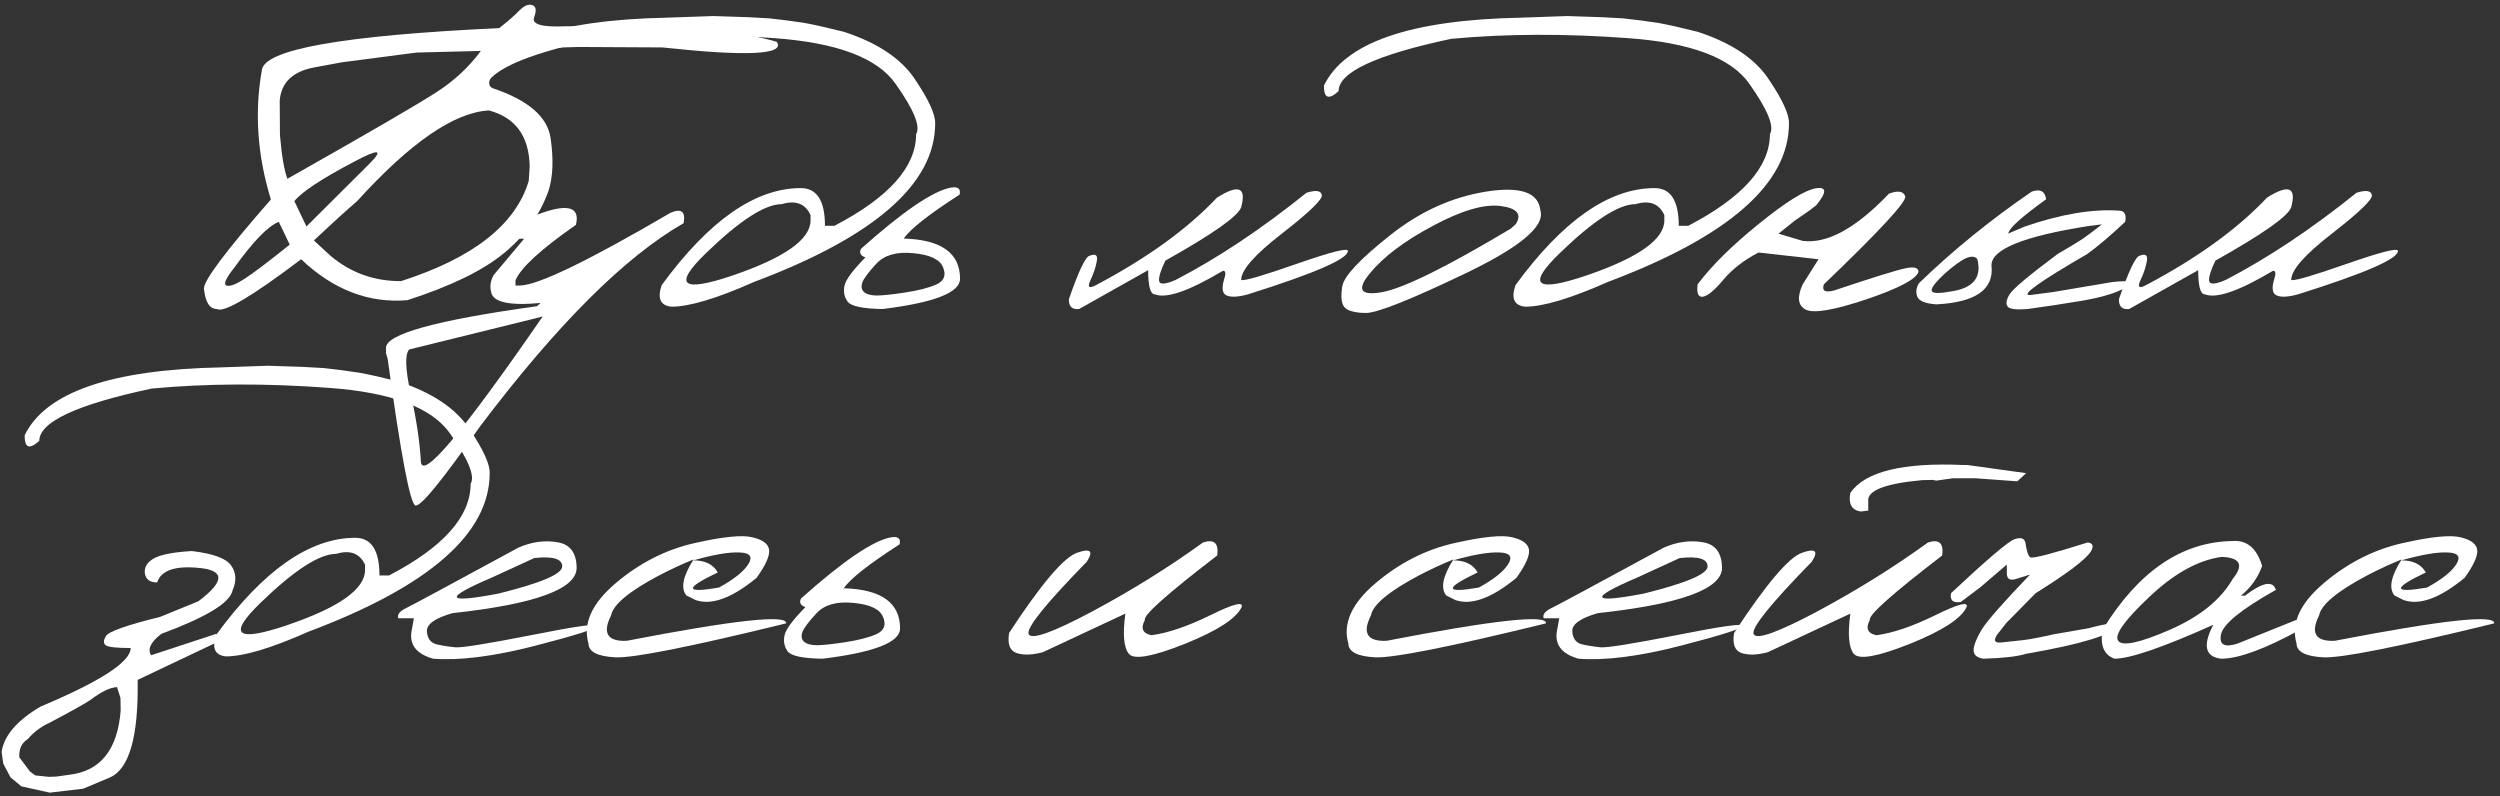
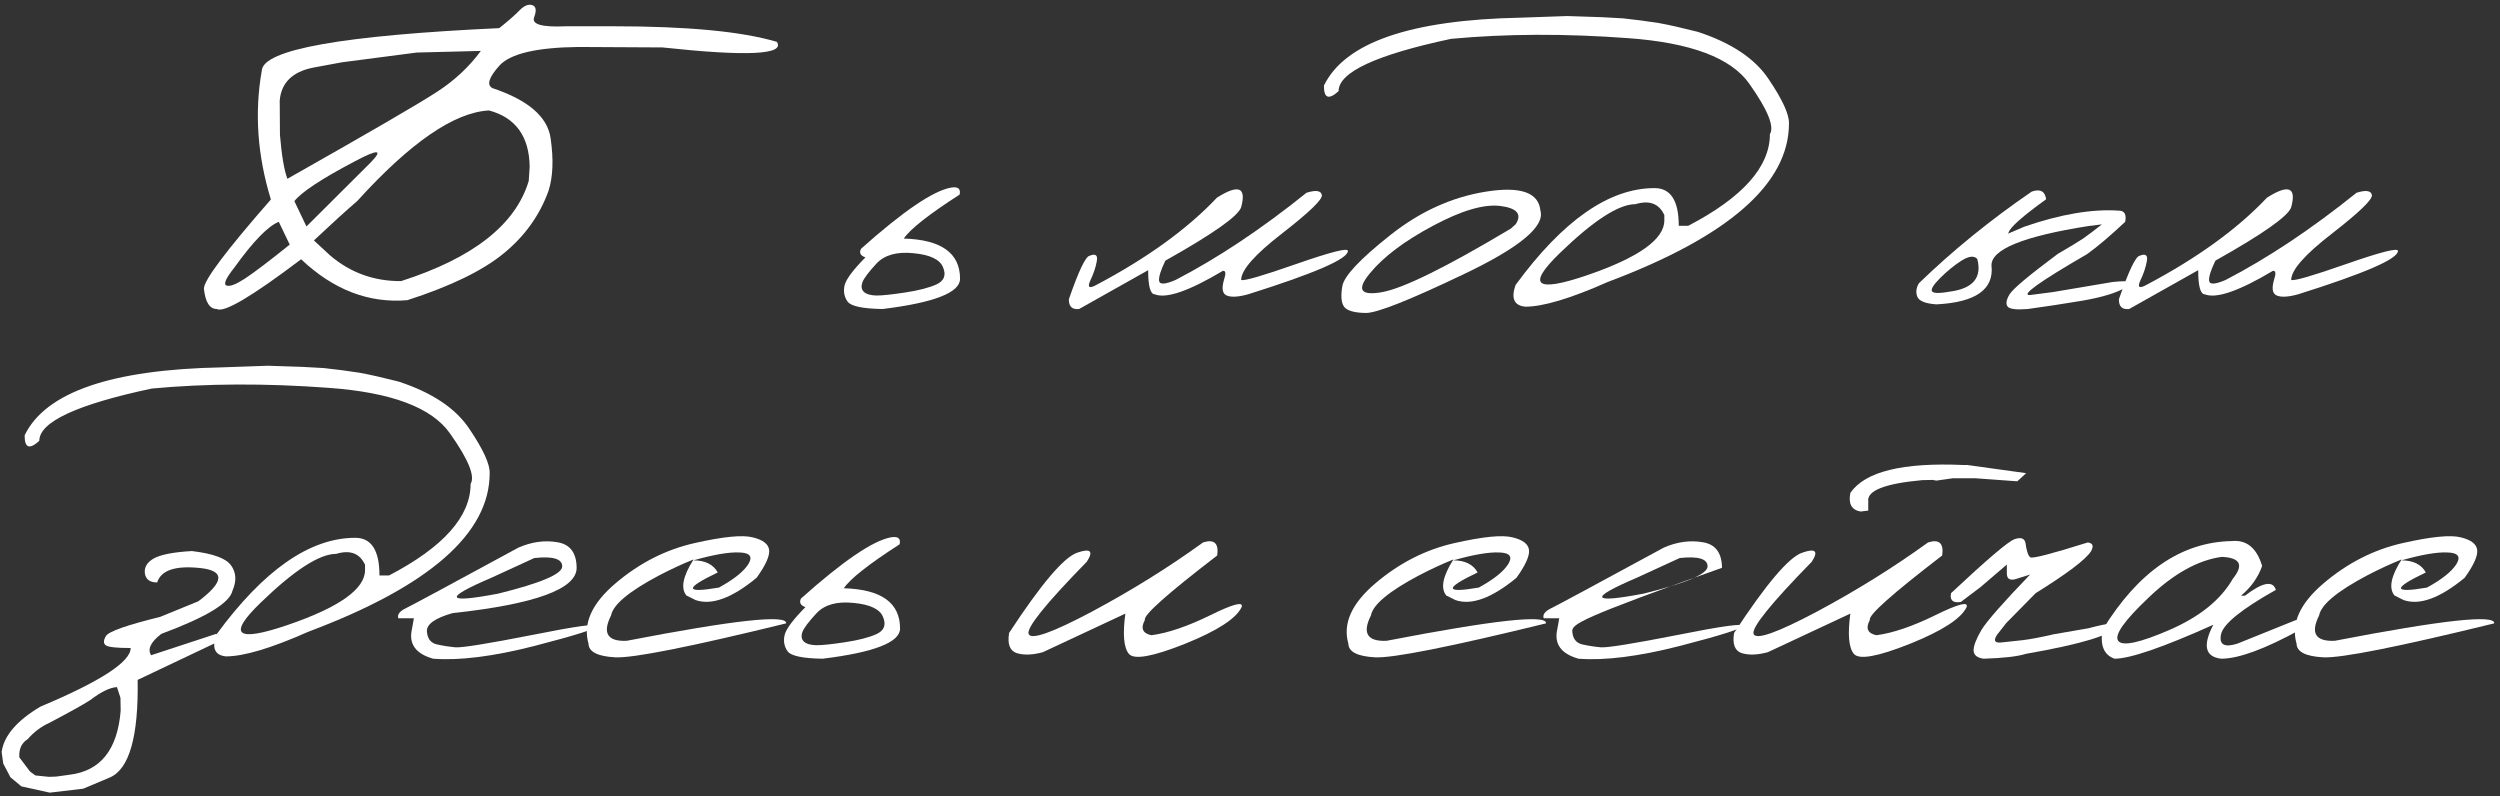
<svg xmlns="http://www.w3.org/2000/svg" width="336" height="107" viewBox="0 0 336 107" fill="none">
  <rect x="0" y="0" width="336" height="107" fill="#333333" stroke="none" />
  <path d="M322.875 73C326.729 72.125 329.344 71.865 330.719 72.219C332.115 72.552 332.854 73.125 332.938 73.938C333.021 74.729 332.458 75.969 331.25 77.656C327.938 80.385 325.208 81.385 323.063 80.656L321.813 80.031C321.021 79.052 321.344 77.438 322.781 75.188C321.323 75.771 319.792 76.479 318.188 77.312C314.125 79.458 311.958 81.26 311.688 82.719C310.5 85.094 311.198 86.229 313.781 86.125C328.24 83.333 335.385 82.552 335.219 83.781C322.281 86.948 314.625 88.469 312.25 88.344C309.875 88.219 308.677 87.604 308.656 86.5C307.885 83.812 309.094 81.115 312.281 78.406C315.49 75.677 319.021 73.875 322.875 73ZM322.75 75.312C324.333 75.312 325.427 75.854 326.031 76.938C321.531 79.083 321.583 79.76 326.188 78.969C328.167 77.885 329.479 76.844 330.125 75.844C330.771 74.823 330.375 74.292 328.938 74.25C327.521 74.188 325.458 74.542 322.75 75.312Z" fill="white" />
  <path d="M299.969 72.719C301.948 72.531 303.302 73.646 304.031 76.062C303.49 77.604 302.542 78.938 301.188 80.062H301.719C304.094 78.25 305.479 77.99 305.875 79.281C301.229 81.885 298.771 83.885 298.5 85.281C298.229 86.656 298.969 87.062 300.719 86.5L308.625 83.312C309.396 83.542 309.573 83.979 309.156 84.625C304.406 87.229 300.865 88.531 298.531 88.531C296.365 88.281 296.011 86.76 297.469 83.969C290.698 87.01 286.271 88.531 284.188 88.531C282.75 88.01 282.219 86.708 282.594 84.625C287.386 76.812 293.177 72.844 299.969 72.719ZM288.844 80.25C285.511 83.396 284.125 85.354 284.688 86.125C285.25 86.896 287.552 86.406 291.594 84.656C295.656 82.885 298.49 80.594 300.094 77.781C301.594 75.927 301.094 74.948 298.594 74.844C295.427 75.281 292.177 77.083 288.844 80.25Z" fill="white" />
  <path d="M270.75 72.469C271.584 72.177 272.073 72.333 272.219 72.938C272.365 74.042 272.584 74.698 272.875 74.906C273.188 75.094 275.761 74.427 280.594 72.906C281.281 72.99 281.427 73.385 281.031 74.094C280.323 75.198 277.844 77.073 273.594 79.719L269.656 83.719L268.406 85.312C267.886 86.104 268.084 86.448 269 86.344C269.938 86.24 270.906 86.135 271.906 86.031C272.927 85.906 274.292 85.646 276 85.25L280.688 84.438C283.5 83.688 284.781 83.583 284.531 84.125C283.906 85.312 279.823 86.562 272.281 87.875C271.177 88.229 269.281 88.448 266.594 88.531C265.698 88.406 265.25 88.021 265.25 87.375C265.271 86.729 265.625 85.823 266.313 84.656C267.021 83.49 269.198 81.01 272.844 77.219L271.25 77.719C270.209 78.115 269.698 77.885 269.719 77.031V75.875L266.219 78.875L263.531 80.906C262.469 81.073 262.031 80.677 262.219 79.719C267.073 75.177 269.917 72.76 270.75 72.469Z" fill="white" />
  <path d="M263.969 62.5H264.437L272.312 63.594L271.125 64.688L265.531 64.281H262.437L260.25 64.594L259.75 64.5L258.344 64.531C253.302 64.99 250.885 65.948 251.094 67.406V68.625L250.062 68.75C248.854 68.542 248.396 67.708 248.687 66.25C250.646 63.375 255.739 62.125 263.969 62.5ZM259.125 72.906C260.625 72.427 261.26 73.01 261.031 74.656C254.323 79.802 251.083 82.688 251.312 83.312C250.708 84.438 251 85.125 252.187 85.375C254.396 85.083 257.031 84.188 260.094 82.688C263.177 81.167 264.583 80.802 264.312 81.594C263.583 83.135 261.042 84.781 256.687 86.531C252.354 88.26 249.844 88.708 249.156 87.875C248.469 87.042 248.312 85.24 248.687 82.469L237.594 87.656C236.219 88.031 235.052 88.073 234.094 87.781C233.156 87.469 232.812 86.562 233.062 85.062C237.375 78.479 240.427 74.885 242.219 74.281C244.01 73.656 244.437 74.062 243.5 75.5C237.958 81.167 235.354 84.406 235.687 85.219C236.042 86.031 238.885 85.021 244.219 82.188C249.552 79.333 254.521 76.24 259.125 72.906Z" fill="white" />
-   <path d="M223.625 73.594C225.396 72.823 227.135 72.583 228.844 72.875C230.552 73.146 231.417 74.292 231.437 76.312C231.437 79.167 225.875 81.198 214.75 82.406C212.417 83.073 211.271 83.885 211.312 84.844C211.375 85.802 211.802 86.385 212.594 86.594C213.406 86.781 214.26 86.917 215.156 87C216.073 87.062 219.5 86.51 225.437 85.344C231.375 84.156 234.302 83.75 234.219 84.125C234.156 84.479 231.344 85.375 225.781 86.812C220.24 88.229 215.698 88.802 212.156 88.531C209.781 87.865 208.833 86.521 209.312 84.5L209.562 83.094H207.469C207.302 82.594 207.656 82.135 208.531 81.719C209.427 81.281 214.458 78.573 223.625 73.594ZM219.969 77.656C213.49 80.427 213.802 81.135 220.906 79.781C226.635 78.365 229.5 77.146 229.5 76.125C229.5 75.104 228.25 74.729 225.75 75L219.969 77.656Z" fill="white" />
+   <path d="M223.625 73.594C225.396 72.823 227.135 72.583 228.844 72.875C230.552 73.146 231.417 74.292 231.437 76.312C212.417 83.073 211.271 83.885 211.312 84.844C211.375 85.802 211.802 86.385 212.594 86.594C213.406 86.781 214.26 86.917 215.156 87C216.073 87.062 219.5 86.51 225.437 85.344C231.375 84.156 234.302 83.75 234.219 84.125C234.156 84.479 231.344 85.375 225.781 86.812C220.24 88.229 215.698 88.802 212.156 88.531C209.781 87.865 208.833 86.521 209.312 84.5L209.562 83.094H207.469C207.302 82.594 207.656 82.135 208.531 81.719C209.427 81.281 214.458 78.573 223.625 73.594ZM219.969 77.656C213.49 80.427 213.802 81.135 220.906 79.781C226.635 78.365 229.5 77.146 229.5 76.125C229.5 75.104 228.25 74.729 225.75 75L219.969 77.656Z" fill="white" />
  <path d="M195.438 73C199.292 72.125 201.906 71.865 203.281 72.219C204.677 72.552 205.417 73.125 205.5 73.938C205.583 74.729 205.021 75.969 203.813 77.656C200.5 80.385 197.771 81.385 195.625 80.656L194.375 80.031C193.583 79.052 193.906 77.438 195.344 75.188C193.885 75.771 192.354 76.479 190.75 77.312C186.688 79.458 184.521 81.26 184.25 82.719C183.063 85.094 183.76 86.229 186.344 86.125C200.802 83.333 207.948 82.552 207.781 83.781C194.844 86.948 187.188 88.469 184.813 88.344C182.438 88.219 181.24 87.604 181.219 86.5C180.448 83.812 181.656 81.115 184.844 78.406C188.052 75.677 191.583 73.875 195.438 73ZM195.313 75.312C196.896 75.312 197.99 75.854 198.594 76.938C194.094 79.083 194.146 79.76 198.75 78.969C200.729 77.885 202.042 76.844 202.688 75.844C203.333 74.823 202.938 74.292 201.5 74.25C200.083 74.188 198.021 74.542 195.313 75.312Z" fill="white" />
  <path d="M161.687 72.906C163.187 72.427 163.823 73.01 163.594 74.656C156.885 79.802 153.646 82.688 153.875 83.312C153.271 84.438 153.562 85.125 154.75 85.375C156.958 85.083 159.594 84.188 162.656 82.688C165.739 81.167 167.146 80.802 166.875 81.594C166.146 83.135 163.604 84.781 159.25 86.531C154.917 88.26 152.406 88.708 151.719 87.875C151.031 87.042 150.875 85.24 151.25 82.469L140.156 87.656C138.781 88.031 137.614 88.073 136.656 87.781C135.719 87.469 135.375 86.562 135.625 85.062C139.937 78.479 142.989 74.885 144.781 74.281C146.573 73.656 147 74.062 146.062 75.5C140.521 81.167 137.917 84.406 138.25 85.219C138.604 86.031 141.448 85.021 146.781 82.188C152.114 79.333 157.083 76.24 161.687 72.906Z" fill="white" />
  <path d="M119.719 72.219C120.698 72.052 121.094 72.365 120.906 73.156C116.76 75.823 114.26 77.792 113.406 79.062C118.448 79.208 120.969 81.01 120.969 84.469C120.969 86.323 117.5 87.677 110.562 88.531C107.916 88.49 106.354 88.167 105.875 87.562C105.416 86.938 105.271 86.219 105.437 85.406C105.604 84.594 106.541 83.323 108.25 81.594C107.583 81.365 107.385 80.979 107.656 80.438C113.281 75.417 117.302 72.677 119.719 72.219ZM114.719 81.031C112.489 80.802 110.833 81.26 109.75 82.406C108.687 83.552 108.052 84.396 107.844 84.938C107.656 85.479 107.719 85.906 108.031 86.219C108.364 86.531 108.927 86.698 109.719 86.719C110.531 86.719 111.823 86.583 113.594 86.312C115.385 86.042 116.791 85.677 117.812 85.219C118.833 84.74 119.125 83.979 118.687 82.938C118.271 81.875 116.948 81.24 114.719 81.031Z" fill="white" />
  <path d="M93.313 73C97.167 72.125 99.781 71.865 101.156 72.219C102.552 72.552 103.292 73.125 103.375 73.938C103.458 74.729 102.896 75.969 101.688 77.656C98.375 80.385 95.646 81.385 93.5 80.656L92.25 80.031C91.458 79.052 91.781 77.438 93.219 75.188C91.76 75.771 90.229 76.479 88.625 77.312C84.563 79.458 82.396 81.26 82.125 82.719C80.938 85.094 81.635 86.229 84.219 86.125C98.677 83.333 105.823 82.552 105.656 83.781C92.719 86.948 85.063 88.469 82.688 88.344C80.313 88.219 79.115 87.604 79.094 86.5C78.323 83.812 79.531 81.115 82.719 78.406C85.927 75.677 89.458 73.875 93.313 73ZM93.188 75.312C94.771 75.312 95.865 75.854 96.469 76.938C91.969 79.083 92.021 79.76 96.625 78.969C98.604 77.885 99.917 76.844 100.563 75.844C101.208 74.823 100.813 74.292 99.375 74.25C97.958 74.188 95.896 74.542 93.188 75.312Z" fill="white" />
  <path d="M69.688 73.594C71.458 72.823 73.198 72.583 74.906 72.875C76.615 73.146 77.479 74.292 77.5 76.312C77.5 79.167 71.938 81.198 60.812 82.406C58.479 83.073 57.333 83.885 57.375 84.844C57.438 85.802 57.864 86.385 58.656 86.594C59.469 86.781 60.323 86.917 61.219 87C62.135 87.062 65.562 86.51 71.5 85.344C77.438 84.156 80.365 83.75 80.281 84.125C80.219 84.479 77.406 85.375 71.844 86.812C66.302 88.229 61.76 88.802 58.219 88.531C55.844 87.865 54.896 86.521 55.375 84.5L55.625 83.094H53.531C53.364 82.594 53.719 82.135 54.594 81.719C55.489 81.281 60.521 78.573 69.688 73.594ZM66.031 77.656C59.552 80.427 59.864 81.135 66.969 79.781C72.698 78.365 75.562 77.146 75.562 76.125C75.562 75.104 74.312 74.729 71.812 75L66.031 77.656Z" fill="white" />
  <path d="M40.719 49.312L43.531 49.469L45.906 49.75L48.312 50.094C49.688 50.344 51.438 50.74 53.562 51.281C58.083 52.76 61.26 54.885 63.094 57.656C64.948 60.406 65.854 62.385 65.812 63.594C65.812 71.698 57.688 78.802 41.438 84.906C36.458 87.115 32.771 88.219 30.375 88.219C28.875 88.073 28.438 87.104 29.062 85.312C35.417 76.625 41.646 72.281 47.75 72.281C49.917 72.281 51 73.969 51 77.344H52.281C59.594 73.531 63.25 69.427 63.25 65.031C63.875 64.01 62.958 61.76 60.5 58.281C58.062 54.781 52.615 52.729 44.156 52.125C35.719 51.5 27.802 51.531 20.406 52.219C10.323 54.365 5.281 56.708 5.281 59.25C3.948 60.458 3.292 60.208 3.312 58.5C6.125 52.708 14.938 49.667 29.75 49.375L36 49.156L40.719 49.312ZM35.031 81C30.531 85.354 31.74 86.354 38.656 84C45.594 81.625 49.062 79.167 49.062 76.625V75.906C48.354 74.365 47.062 73.875 45.188 74.438C42.938 74.438 39.552 76.625 35.031 81Z" fill="white" />
  <path d="M31.062 76C31.75 76.958 31.812 78.083 31.25 79.375C30.896 81.021 27.708 82.958 21.688 85.188C20.25 86.292 19.792 87.25 20.312 88.062L29.062 85.188L29.5 85.656V86.156L18.5 91.375C18.625 99 17.375 103.375 14.75 104.5L11.188 106L6.688 106.531L2.875 105.688L1.406 104.469L0.438 102.625L0.219 101.062C0.531 98.875 2.271 96.844 5.438 94.969C13.521 91.573 17.562 88.948 17.562 87.094C15.729 87.094 14.625 86.979 14.25 86.75C13.875 86.5 13.875 86.073 14.25 85.469C14.625 84.865 17.052 84.01 21.531 82.906L26.656 80.812C30.156 78.188 30.24 76.698 26.906 76.344C23.573 75.99 21.646 76.635 21.125 78.281C20.146 78.281 19.594 77.875 19.469 77.062C19.365 76.25 19.76 75.583 20.656 75.062C21.573 74.542 23.281 74.208 25.781 74.062C28.635 74.396 30.396 75.042 31.062 76ZM2.594 101.781L4.031 103.688L4.75 104.219L6.562 104.406L7.531 104.375L9.344 104.125C13.51 103.625 15.802 100.75 16.219 95.5L16.188 93.781L15.719 92.344C14.76 92.406 13.562 92.99 12.125 94.094C11.188 94.698 9.375 95.708 6.688 97.125C5.562 97.625 4.573 98.365 3.719 99.344C2.906 99.844 2.531 100.656 2.594 101.781Z" fill="white" />
  <path d="M316.719 25.906C317.99 25.51 318.677 25.615 318.781 26.219C318.886 26.802 317.104 28.521 313.438 31.375C309.771 34.208 307.938 36.292 307.938 37.625C308.313 37.792 310.792 37.073 315.375 35.469C319.979 33.865 322.281 33.281 322.281 33.719C322.323 34.781 317.844 36.729 308.844 39.562C307.552 39.917 306.604 39.969 306 39.719C305.417 39.469 305.292 38.771 305.625 37.625C305.917 36.75 305.865 36.344 305.469 36.406C300.927 39.115 297.886 40.167 296.344 39.562C295.74 39.562 295.438 38.479 295.438 36.312L286.156 41.531C285.219 41.635 284.761 41.198 284.781 40.219C286.094 36.427 287.021 34.479 287.563 34.375C288.375 34.042 288.698 34.292 288.531 35.125C288.386 35.938 288.094 36.802 287.656 37.719C287.24 38.635 287.521 38.823 288.5 38.281C295.313 34.677 300.709 30.771 304.688 26.562C307.584 24.729 308.667 25.156 307.938 27.844C307.563 29.031 304.167 31.427 297.75 35.031C297.125 36.323 296.844 37.229 296.906 37.75C296.99 38.271 297.729 38.229 299.125 37.625C304.792 34.688 310.656 30.781 316.719 25.906Z" fill="white" />
  <path d="M273.063 25.75C274.208 25.354 274.854 25.698 275 26.781C271.854 29.052 270.177 30.531 269.969 31.219L269.875 31.406L272.063 30.469C276.958 28.781 281.208 28.062 284.813 28.312C285.542 28.333 285.813 28.833 285.625 29.812C283.583 31.729 281.875 33.177 280.5 34.156C274.104 37.864 271.542 39.698 272.813 39.656L275.938 39.25L283.906 37.906C286.344 37.635 286.948 37.875 285.719 38.625C284.49 39.354 282.552 39.948 279.906 40.406C277.281 40.844 274.823 41.219 272.531 41.531C270.969 41.656 270.063 41.542 269.813 41.188C269.563 40.833 269.646 40.302 270.063 39.594C270.479 38.864 272.646 37.042 276.563 34.125C278.208 33.167 279.344 32.479 279.969 32.062C280.594 31.625 281.438 30.989 282.5 30.156L280.719 30.375C271.948 31.75 267.594 33.521 267.656 35.688C268.01 38.896 265.542 40.635 260.25 40.906C258.771 40.802 257.917 40.458 257.688 39.875C257.458 39.292 257.531 38.688 257.906 38.062C262.448 33.667 267.5 29.562 273.063 25.75ZM260.75 37.375C259.813 38.312 259.458 38.917 259.688 39.188C259.938 39.438 260.74 39.438 262.094 39.188C265.177 38.771 266.396 37.312 265.75 34.812C265.333 34.333 264.625 34.406 263.625 35.031C262.646 35.656 261.688 36.438 260.75 37.375Z" fill="white" />
-   <path d="M253.875 26.031C255.083 25.573 255.812 25.688 256.062 26.375C256.312 27.042 252.667 30.99 245.125 38.219C244.833 39.094 245.302 39.365 246.531 39.031C251.739 37.281 254.927 36.292 256.094 36.062C257.26 35.812 257.844 35.969 257.844 36.531C257.552 37.51 255.229 38.74 250.875 40.219C246.521 41.677 243.802 42.146 242.719 41.625C241.635 41.083 241.489 39.948 242.281 38.219L244.406 34.844L236.344 33.938C234.385 34.958 232.812 36.177 231.625 37.594C230.437 39.01 229.521 39.771 228.875 39.875C228.25 39.979 228.01 39.427 228.156 38.219C230.031 35.719 232.771 33.01 236.375 30.094C240 27.156 242.552 25.562 244.031 25.312C245.531 25.062 245.552 25.823 244.094 27.594C243.281 28.24 242.333 28.917 241.25 29.625L239.031 31.406L242.281 32.375C245.573 32.792 249.437 30.677 253.875 26.031Z" fill="white" />
  <path d="M215.344 2.312L218.156 2.469L220.531 2.75L222.937 3.094C224.312 3.344 226.062 3.74 228.187 4.281C232.708 5.76 235.885 7.885 237.719 10.656C239.573 13.406 240.479 15.385 240.437 16.594C240.437 24.698 232.312 31.802 216.062 37.906C211.083 40.115 207.396 41.219 205 41.219C203.5 41.073 203.062 40.104 203.687 38.312C210.042 29.625 216.271 25.281 222.375 25.281C224.542 25.281 225.625 26.969 225.625 30.344H226.906C234.219 26.531 237.875 22.427 237.875 18.031C238.5 17.01 237.583 14.76 235.125 11.281C232.687 7.781 227.24 5.729 218.781 5.125C210.344 4.5 202.427 4.531 195.031 5.219C184.948 7.365 179.906 9.708 179.906 12.25C178.573 13.458 177.917 13.208 177.937 11.5C180.75 5.708 189.562 2.667 204.375 2.375L210.625 2.156L215.344 2.312ZM209.656 34C205.156 38.354 206.365 39.354 213.281 37C220.219 34.625 223.687 32.167 223.687 29.625V28.906C222.979 27.365 221.687 26.875 219.812 27.438C217.562 27.438 214.177 29.625 209.656 34Z" fill="white" />
  <path d="M199.75 25.75C204.375 25.021 206.802 25.875 207.031 28.312C207.656 30.417 204.271 33.24 196.875 36.781C189.479 40.323 185.042 42.083 183.562 42.062C182.083 42.042 181.125 41.781 180.687 41.281C180.271 40.76 180.177 39.823 180.406 38.469C180.635 37.115 182.76 34.844 186.781 31.656C190.802 28.448 195.125 26.479 199.75 25.75ZM184.125 36.719C182.312 38.906 182.823 39.76 185.656 39.281C188.51 38.802 194.312 35.948 203.062 30.719L203.719 30.125C204.573 28.792 203.896 27.979 201.687 27.688C199.479 27.396 196.448 28.281 192.594 30.344C188.76 32.385 185.937 34.51 184.125 36.719Z" fill="white" />
  <path d="M175.594 25.906C176.865 25.51 177.552 25.615 177.656 26.219C177.761 26.802 175.979 28.521 172.313 31.375C168.646 34.208 166.813 36.292 166.813 37.625C167.188 37.792 169.667 37.073 174.25 35.469C178.854 33.865 181.156 33.281 181.156 33.719C181.198 34.781 176.719 36.729 167.719 39.562C166.427 39.917 165.479 39.969 164.875 39.719C164.292 39.469 164.167 38.771 164.5 37.625C164.792 36.75 164.74 36.344 164.344 36.406C159.802 39.115 156.761 40.167 155.219 39.562C154.615 39.562 154.313 38.479 154.313 36.312L145.031 41.531C144.094 41.635 143.636 41.198 143.656 40.219C144.969 36.427 145.896 34.479 146.438 34.375C147.25 34.042 147.573 34.292 147.406 35.125C147.261 35.938 146.969 36.802 146.531 37.719C146.115 38.635 146.396 38.823 147.375 38.281C154.188 34.677 159.584 30.771 163.563 26.562C166.459 24.729 167.542 25.156 166.813 27.844C166.438 29.031 163.042 31.427 156.625 35.031C156 36.323 155.719 37.229 155.781 37.75C155.865 38.271 156.604 38.229 158 37.625C163.667 34.688 169.531 30.781 175.594 25.906Z" fill="white" />
  <path d="M127.781 25.219C128.76 25.052 129.156 25.365 128.969 26.156C124.823 28.823 122.323 30.792 121.469 32.062C126.51 32.208 129.031 34.01 129.031 37.469C129.031 39.323 125.562 40.677 118.625 41.531C115.979 41.49 114.416 41.167 113.937 40.562C113.479 39.938 113.333 39.219 113.5 38.406C113.666 37.594 114.604 36.323 116.312 34.594C115.646 34.365 115.448 33.979 115.719 33.438C121.344 28.417 125.364 25.677 127.781 25.219ZM122.781 34.031C120.552 33.802 118.896 34.26 117.812 35.406C116.75 36.552 116.114 37.396 115.906 37.938C115.719 38.479 115.781 38.906 116.094 39.219C116.427 39.531 116.989 39.698 117.781 39.719C118.594 39.719 119.885 39.583 121.656 39.312C123.448 39.042 124.854 38.677 125.875 38.219C126.896 37.74 127.187 36.979 126.75 35.938C126.333 34.875 125.01 34.24 122.781 34.031Z" fill="white" />
-   <path d="M100.594 2.312L103.406 2.469L105.781 2.75L108.187 3.094C109.562 3.344 111.312 3.74 113.437 4.281C117.958 5.76 121.135 7.885 122.969 10.656C124.823 13.406 125.729 15.385 125.687 16.594C125.687 24.698 117.562 31.802 101.312 37.906C96.333 40.115 92.646 41.219 90.25 41.219C88.75 41.073 88.312 40.104 88.938 38.312C95.292 29.625 101.521 25.281 107.625 25.281C109.792 25.281 110.875 26.969 110.875 30.344H112.156C119.469 26.531 123.125 22.427 123.125 18.031C123.75 17.01 122.833 14.76 120.375 11.281C117.937 7.781 112.49 5.729 104.031 5.125C95.594 4.5 87.677 4.531 80.281 5.219C70.198 7.365 65.156 9.708 65.156 12.25C63.823 13.458 63.167 13.208 63.188 11.5C66 5.708 74.812 2.667 89.625 2.375L95.875 2.156L100.594 2.312ZM94.906 34C90.406 38.354 91.615 39.354 98.531 37C105.469 34.625 108.937 32.167 108.937 29.625V28.906C108.229 27.365 106.937 26.875 105.062 27.438C102.812 27.438 99.427 29.625 94.906 34Z" fill="white" />
-   <path d="M72.812 28.625C76.438 27.354 77.969 27.885 77.406 30.219C72.677 33.51 69.969 36 69.281 37.688V38.375H69.844C72.219 38.375 78.979 35.115 90.125 28.594C91.583 27.969 92.167 28.438 91.875 30C84 34.5 74.896 43.583 64.562 57.25C59.458 64.542 56.552 68.104 55.844 67.938C55.135 67.792 53.885 61.208 52.094 48.188L51.875 47.469V46.75C51.875 44.896 58.635 43.031 72.156 41.156L72.656 40.719C68.385 41.115 66.167 40.604 66 39.188C65.812 38.458 65.927 37.719 66.344 36.969L70.438 32.094C68.875 32.094 67.969 31.833 67.719 31.312C67.49 30.792 69.188 29.896 72.812 28.625ZM55 46.969C54.396 47.615 54.469 49.625 55.219 53C55.969 56.375 56.417 59.375 56.562 62C56.708 64.646 62.167 58.156 72.938 42.531L71.719 42.844L55 46.969Z" fill="white" />
  <path d="M69.812 1.406C70.438 0.76 71.01 0.521 71.531 0.688C72.052 0.854 72.135 1.406 71.781 2.344C71.448 3.281 72.865 3.677 76.031 3.531H82.406C92.385 3.531 99.719 4.229 104.406 5.625C105.552 7.354 100.427 7.604 89.031 6.375L77.781 6.313C72.135 6.375 68.583 7.208 67.125 8.813C65.688 10.417 65.375 11.427 66.188 11.844C70.979 13.448 73.583 15.688 74 18.562C74.417 21.417 74.323 23.781 73.719 25.656C72.531 28.948 70.521 31.75 67.688 34.062C64.875 36.375 60.562 38.469 54.75 40.344C49.562 40.781 44.802 38.948 40.469 34.844C33.865 39.844 30.094 42.073 29.156 41.531C28.177 41.531 27.594 40.615 27.406 38.781C27.406 37.656 30.406 33.667 36.406 26.812C34.594 20.896 34.188 15.115 35.188 9.469C35.396 6.656 46.031 4.76 67.094 3.781C68.302 2.823 69.208 2.031 69.812 1.406ZM45.938 8.375L42.062 9.094C39.292 9.656 37.802 11.125 37.594 13.5L37.625 18.125C37.854 20.896 38.188 22.865 38.625 24.031C49.75 17.74 56.469 13.833 58.781 12.312C61.115 10.792 63.062 8.969 64.625 6.844L56 7.063L45.938 8.375ZM42.188 32.312L44.344 34.312C47.073 36.646 50.26 37.802 53.906 37.781C63.594 34.677 69.312 30.188 71.062 24.312L71.188 22.406C71.125 18.323 69.302 15.802 65.719 14.844C61.052 15.094 55.146 19.156 48 27.031C46.562 28.26 44.625 30.021 42.188 32.312ZM39.562 27.031L41.188 30.438L49.719 21.938C51.594 20.042 50.875 19.979 47.562 21.75C43.208 24.042 40.542 25.802 39.562 27.031ZM31.469 36C30.344 37.417 30 38.208 30.438 38.375C30.875 38.542 31.688 38.24 32.875 37.469C34.062 36.698 36.083 35.167 38.938 32.875L37.469 29.812C36.01 30.396 34.01 32.458 31.469 36Z" fill="white" />
</svg>